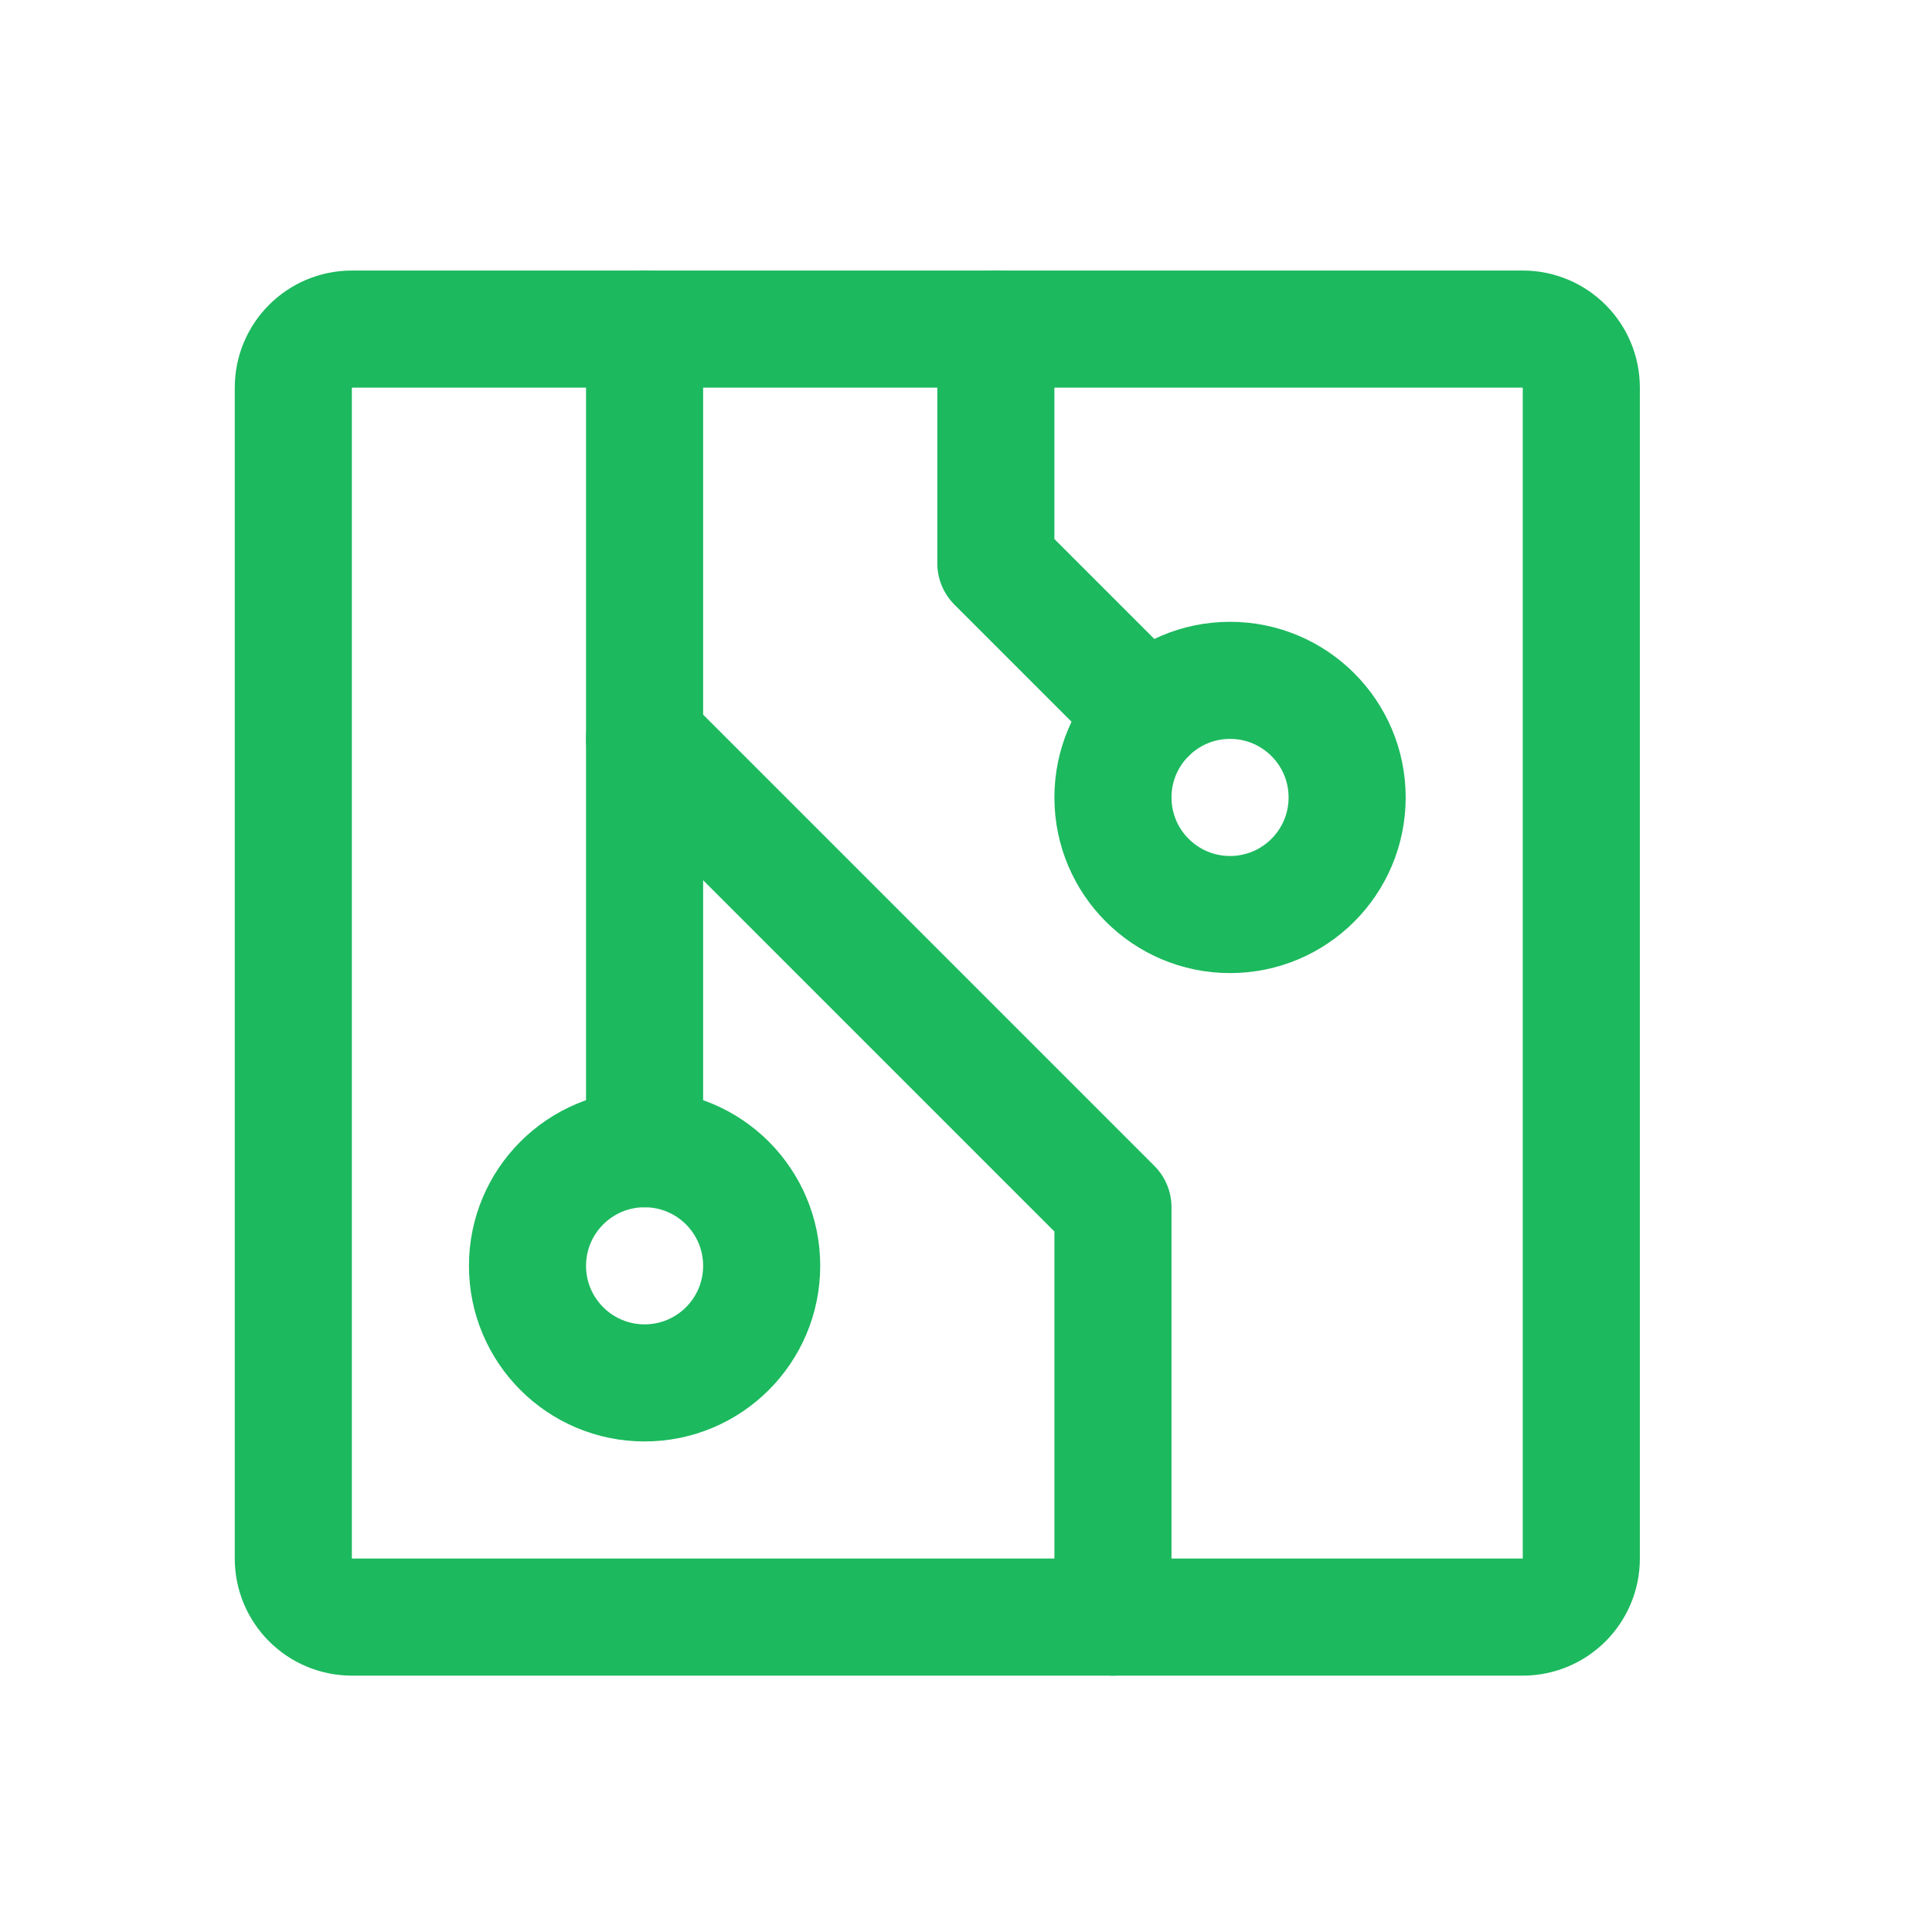
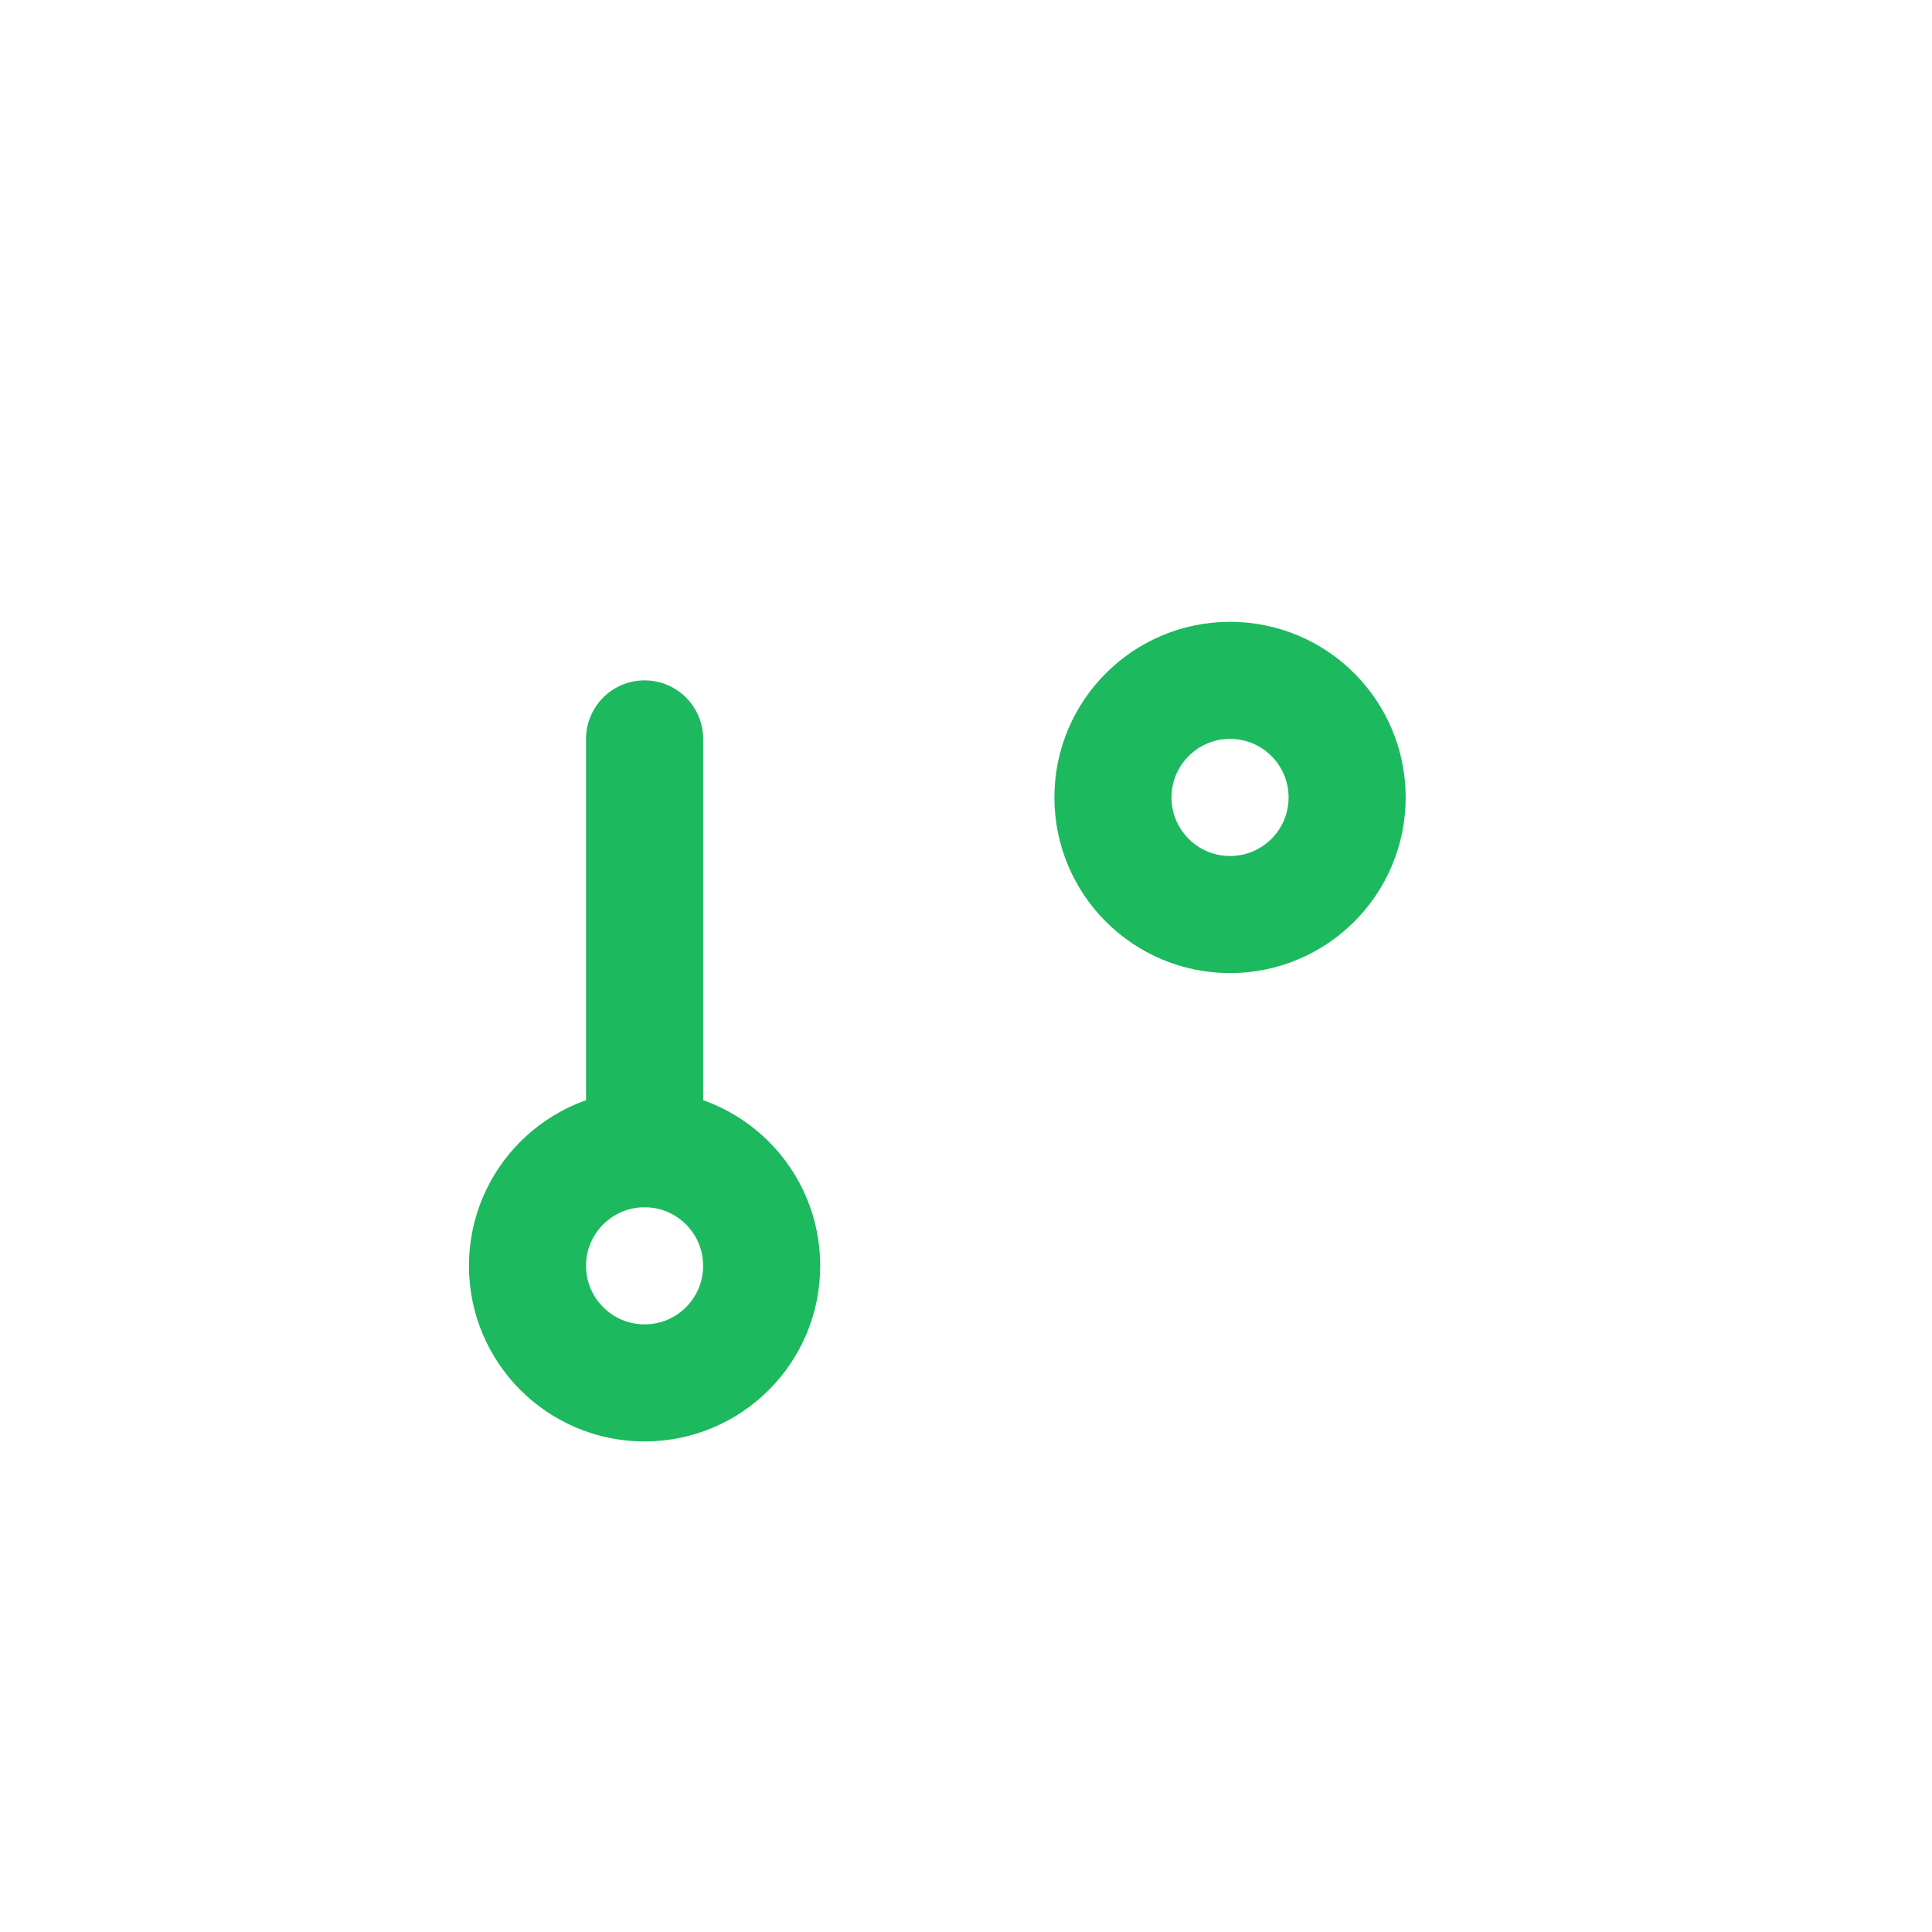
<svg xmlns="http://www.w3.org/2000/svg" width="33" height="33" viewBox="0 0 33 33" fill="none">
  <g clip-path="url(#clip0_829_45)">
    <path d="M21.01 15.621C22.115 15.621 23.01 14.726 23.01 13.621C23.01 12.517 22.115 11.621 21.01 11.621C19.906 11.621 19.01 12.517 19.01 13.621C19.01 14.726 19.906 15.621 21.01 15.621Z" stroke="#1CB95E" stroke-width="2" stroke-linecap="round" stroke-linejoin="round" />
    <path d="M11.01 23.621C12.115 23.621 13.01 22.726 13.01 21.621C13.01 20.517 12.115 19.621 11.01 19.621C9.906 19.621 9.01 20.517 9.01 21.621C9.01 22.726 9.906 23.621 11.01 23.621Z" stroke="#1CB95E" stroke-width="2" stroke-linecap="round" stroke-linejoin="round" />
-     <path d="M19.01 27.621V20.621L11.01 12.621V5.621" stroke="#1CB95E" stroke-width="2" stroke-linecap="round" stroke-linejoin="round" />
    <path d="M11.01 19.621V12.621" stroke="#1CB95E" stroke-width="2" stroke-linecap="round" stroke-linejoin="round" />
-     <path d="M26.01 5.621H6.01C5.458 5.621 5.01 6.069 5.01 6.621V26.621C5.01 27.173 5.458 27.621 6.01 27.621H26.01C26.562 27.621 27.01 27.173 27.01 26.621V6.621C27.01 6.069 26.562 5.621 26.01 5.621Z" stroke="#1CB95E" stroke-width="2" stroke-linecap="round" stroke-linejoin="round" />
-     <path d="M17.01 5.621V9.621L19.596 12.207" stroke="#1CB95E" stroke-width="2" stroke-linecap="round" stroke-linejoin="round" />
  </g>
  <defs>
    <clipPath id="clip0_829_45">
      <rect width="32" height="32" fill="white" transform="translate(0.01 0.621)" />
    </clipPath>
  </defs>
</svg>